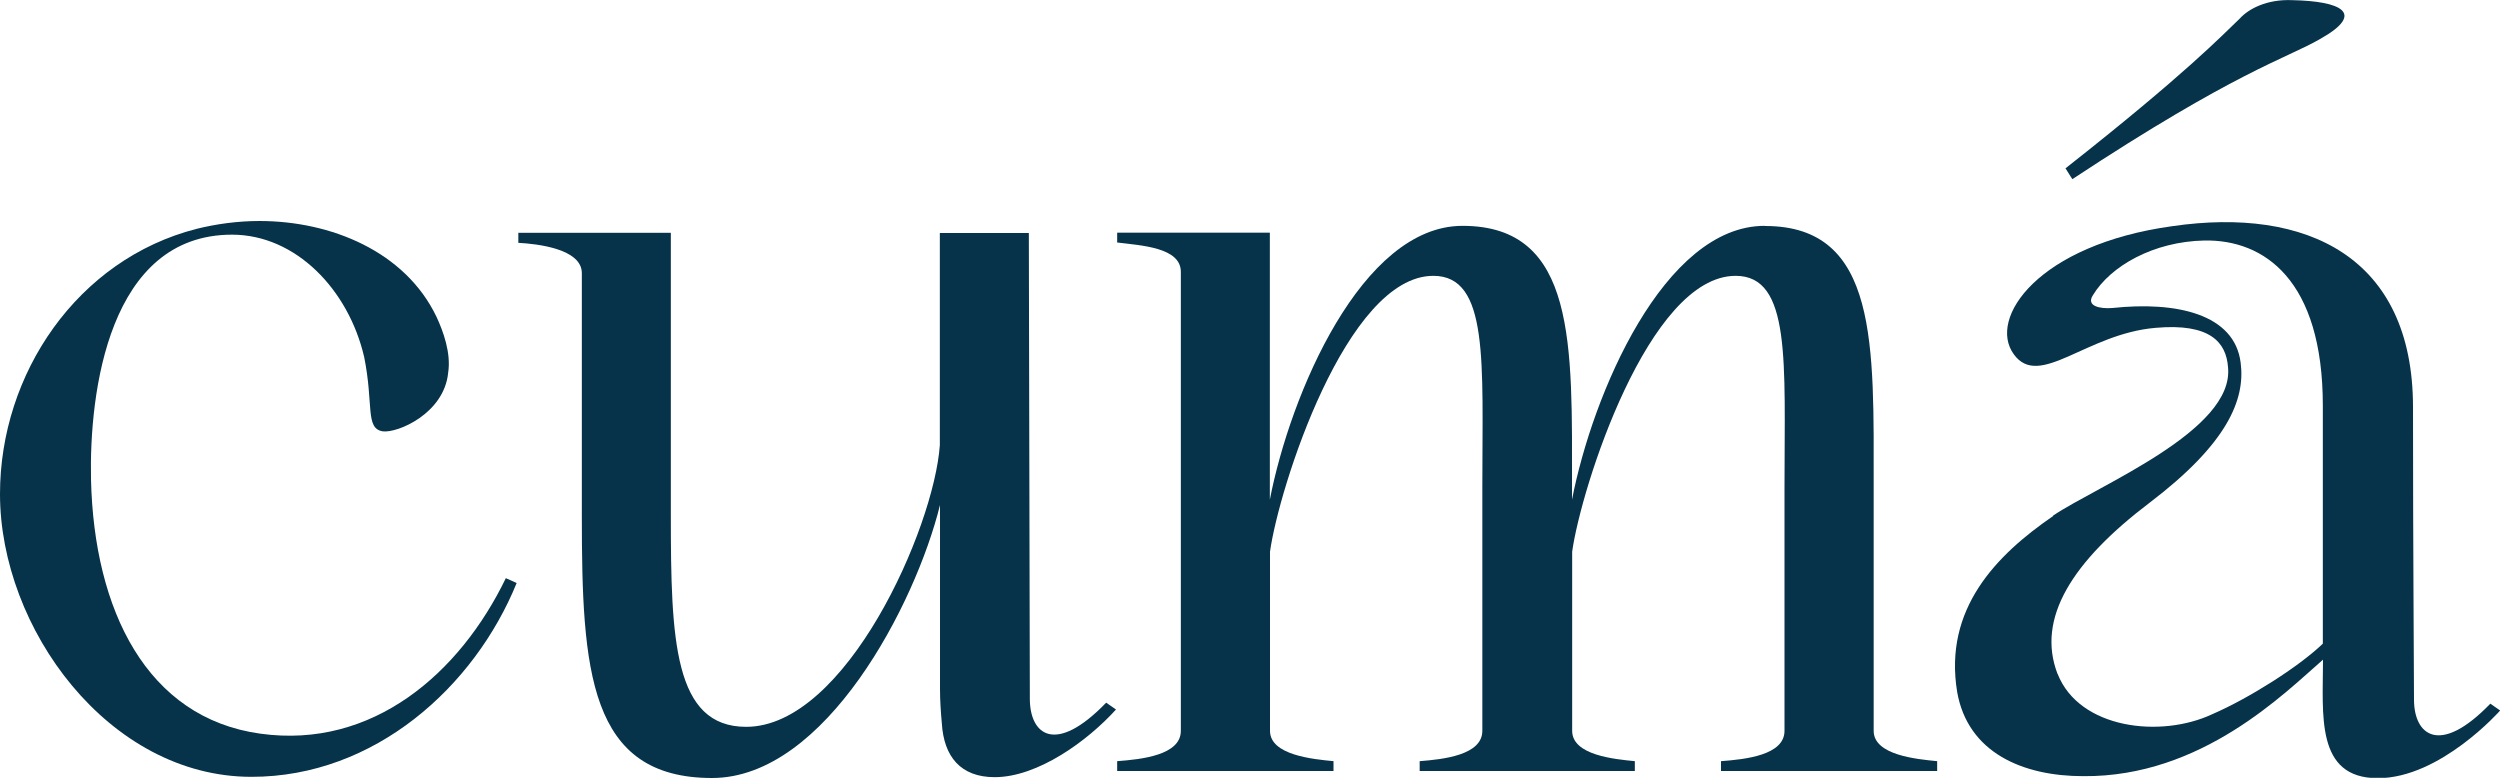
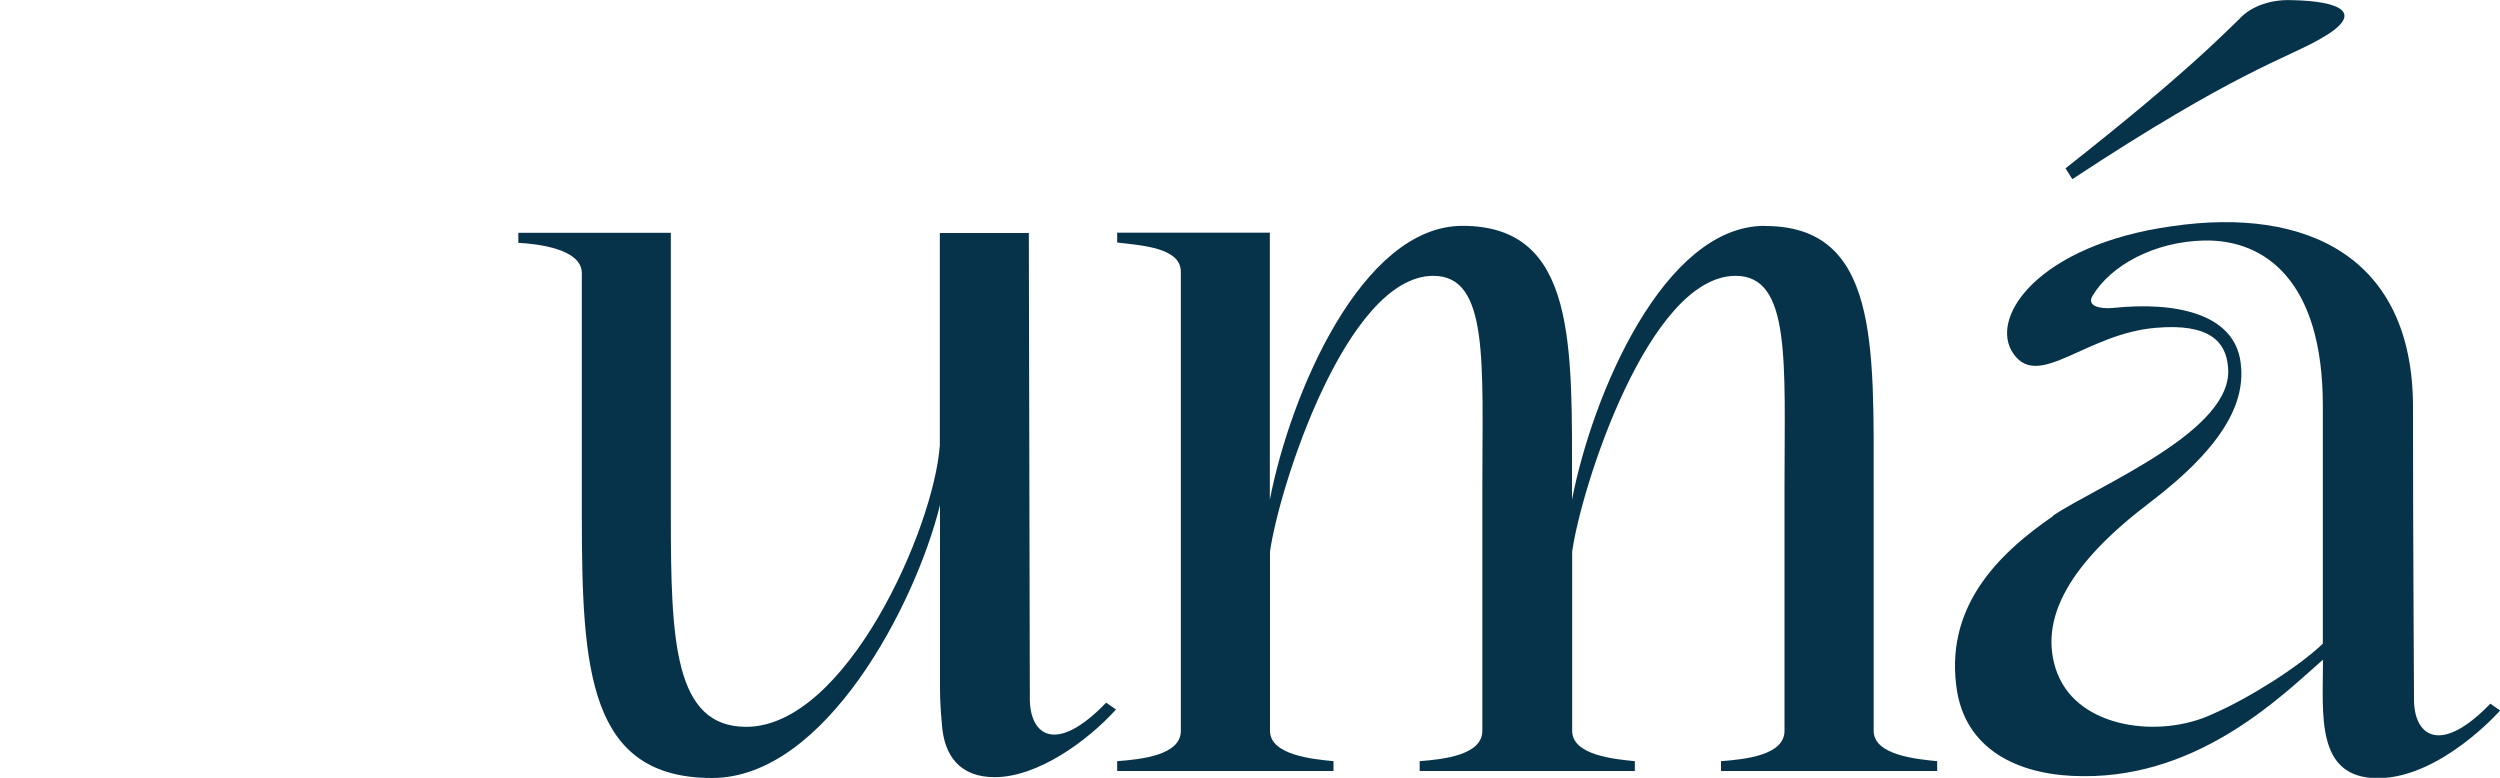
<svg xmlns="http://www.w3.org/2000/svg" id="Text" viewBox="0 0 150 46.67">
  <defs>
    <style>
      .cls-1 {
        fill: #06334a;
      }
    </style>
  </defs>
-   <path class="cls-1" d="M0,29.64c0-7.22,4.64-14.08,11.8-15.91,1.17-.29,2.46-.47,3.76-.47,4.29,0,8.75,1.82,10.63,5.75.41.88.88,2.18.7,3.35-.24,2.46-3.05,3.64-3.93,3.52-1.06-.18-.53-1.59-1.11-4.46-.94-4.05-4.11-7.34-7.93-7.34-7.4,0-8.57,9.45-8.46,14.68.18,7.86,3.35,14.32,10.16,15.26,6.75.94,11.98-3.64,14.73-9.33l.65.29c-2.53,6.22-8.51,11.63-15.91,11.63C6.51,46.61,0,37.69,0,29.64Z" />
  <path class="cls-1" d="M31.09,13.97h9.16v16.96c0,7.46.18,12.68,4.52,12.68,5.99,0,11.27-11.91,11.62-16.9v-12.73h5.34l.06,27.94c0,2.17,1.53,3.4,4.58.24l.59.41c-1.7,1.88-4.69,4.06-7.28,4.06-2.05,0-3.05-1.24-3.17-3.23-.06-.65-.11-1.36-.11-2.06v-11.04c-1.46,5.93-6.87,16.38-13.68,16.38-7.4,0-7.81-6.46-7.81-15.73v-14.56c0-1.47-2.7-1.76-3.81-1.82v-.59Z" />
  <path class="cls-1" d="M105.91,13.56c6.81,0,6.51,7.16,6.51,15.73v14.56c0,1.46,2.58,1.7,3.81,1.82v.59h-12.97v-.59c1.47-.11,3.81-.36,3.81-1.82v-14.62c0-7.51.41-12.68-2.93-12.68-5.23,0-9.28,12.74-9.81,16.55v10.75c0,1.46,2.53,1.7,3.76,1.82v.59h-12.91v-.59c1.41-.11,3.76-.36,3.76-1.82v-14.62c0-7.51.41-12.68-2.94-12.68-5.22,0-9.27,12.74-9.8,16.55v10.75c0,1.46,2.58,1.7,3.81,1.82v.59h-12.98v-.59c1.47-.11,3.82-.36,3.82-1.82v-27.54c0-1.46-2.35-1.58-3.82-1.76v-.59h9.16v16.02c1.23-6.34,5.51-16.43,11.56-16.43,6.86,0,6.57,7.16,6.57,15.73v.7c1.23-6.34,5.52-16.43,11.56-16.43Z" />
  <path class="cls-1" d="M123.18,30.94c2.7-1.82,10.91-5.11,10.5-8.92-.11-1.47-1.06-2.64-4.34-2.35-4.17.35-6.98,3.7-8.51,1.59-1.59-2.17,1.47-6.58,9.51-7.69,8.04-1.17,14.44,1.82,14.44,10.86s.06,15.43.06,17.55,1.53,3.4,4.58.24l.59.41s-3.58,4.06-7.34,4.06-3.29-3.81-3.29-7.11c-2.29,1.99-7.28,7.05-14.38,6.99-3.64,0-6.93-1.41-7.57-5.05-.82-4.99,2.34-8.21,5.76-10.56ZM123.46,40.44c1.3,3.29,6.17,3.87,9.28,2.41,2.17-.94,5.16-2.82,6.63-4.23v-14.27c0-7.57-3.53-9.98-7.1-9.92-3.06.06-5.64,1.53-6.7,3.29-.41.64.41.82,1.17.76,3.83-.41,7.34.35,7.7,3.29.29,2.23-.83,4.87-5.46,8.39-4.64,3.52-6.81,6.93-5.53,10.27ZM123.93,10.1c7.23-5.69,9.4-7.98,10.45-8.98.53-.59,1.64-1.18,3.17-1.11,2.87.06,4.46.76,1.64,2.34-2.06,1.18-5.05,1.94-14.85,8.4l-.41-.65Z" />
</svg>